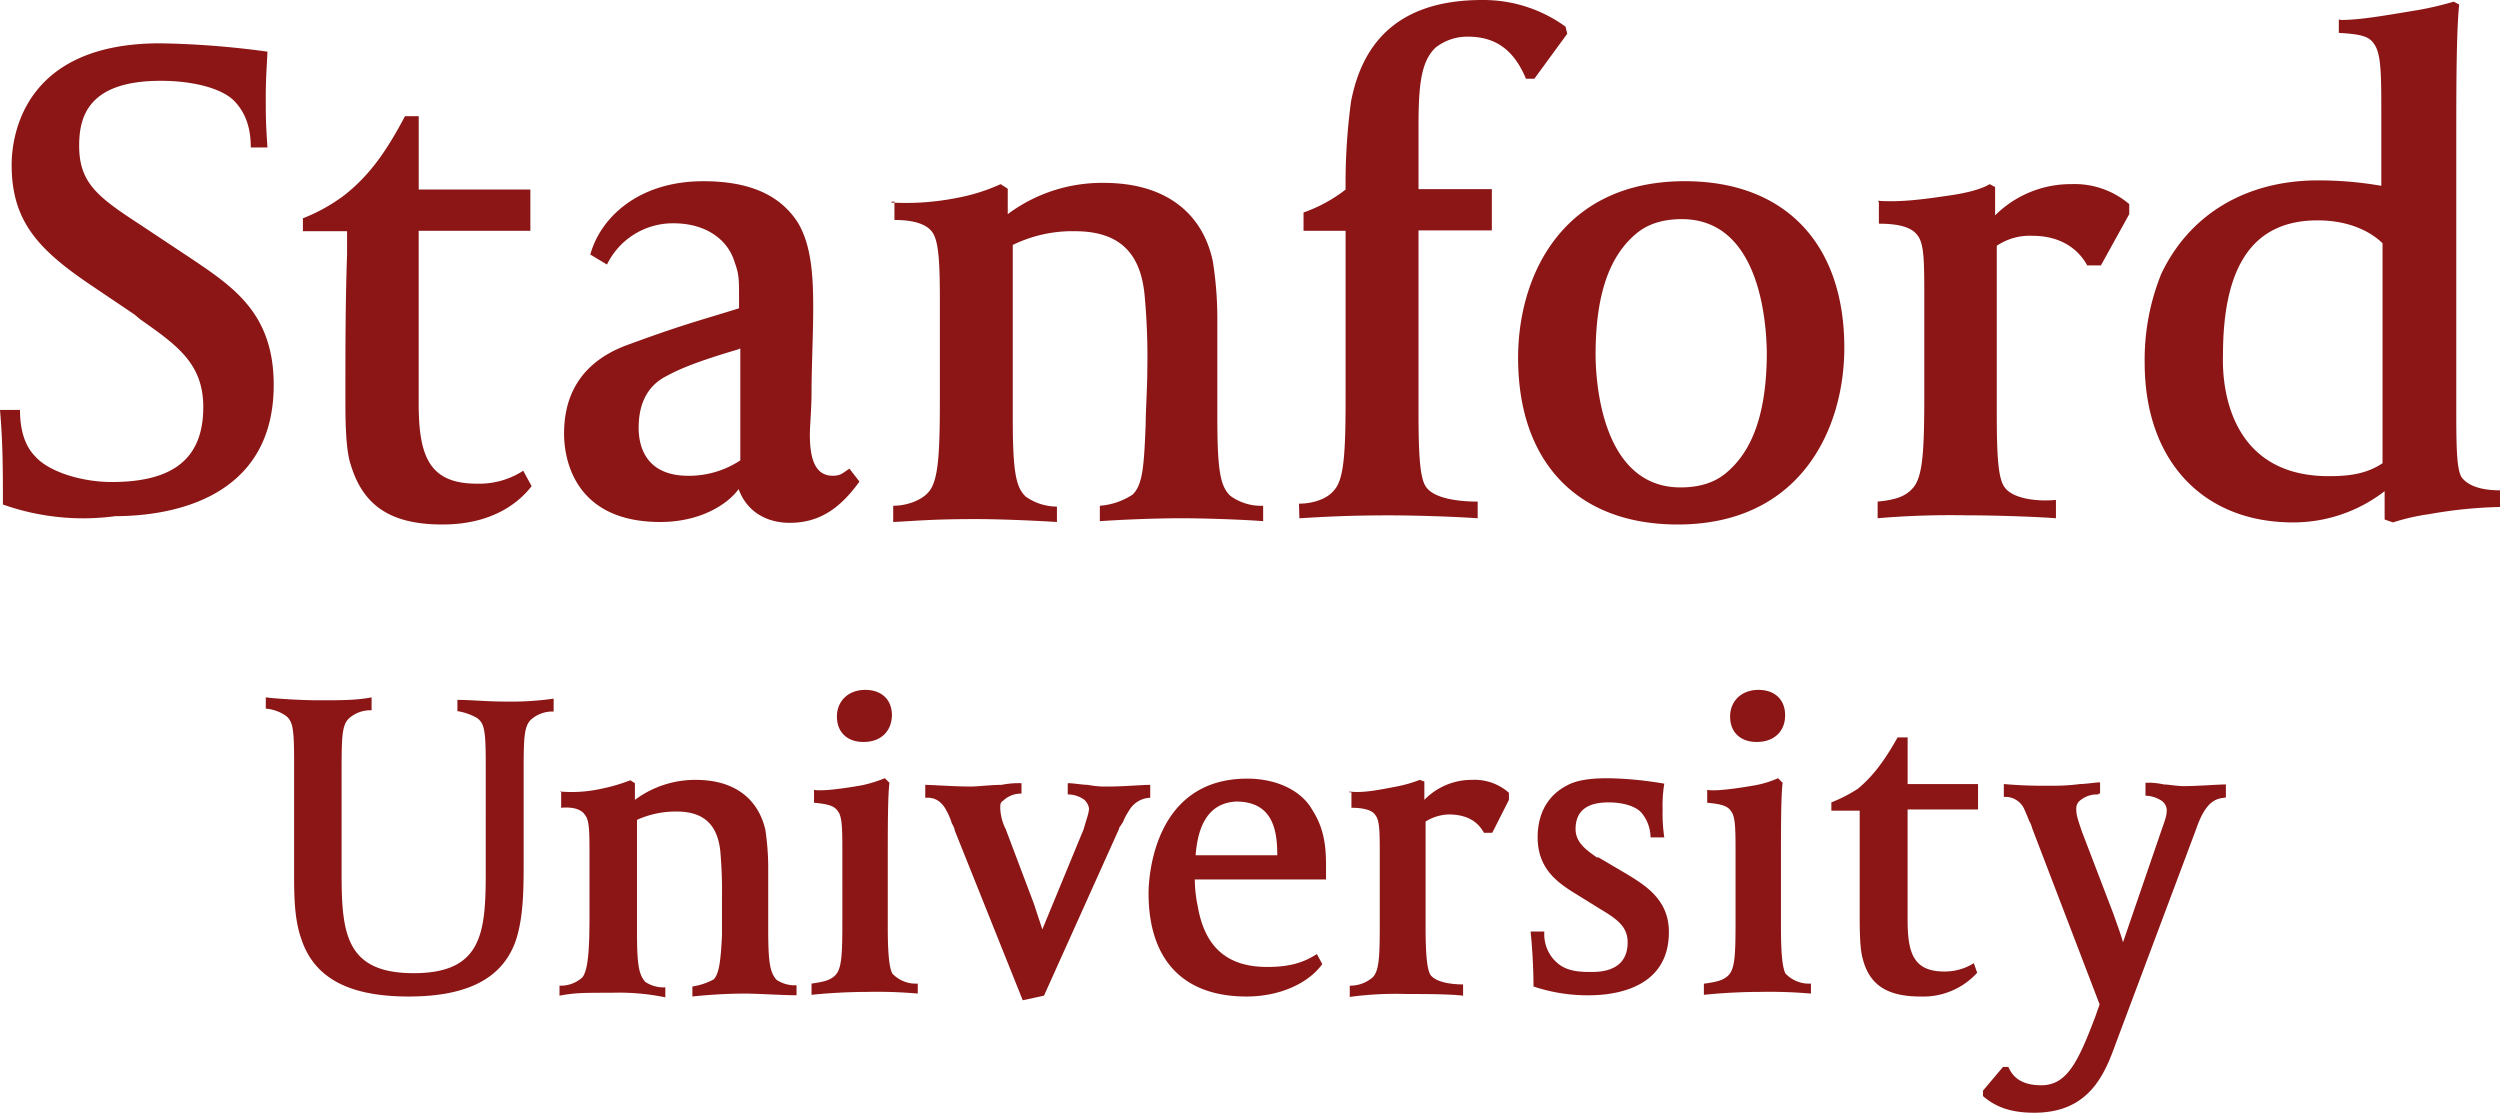
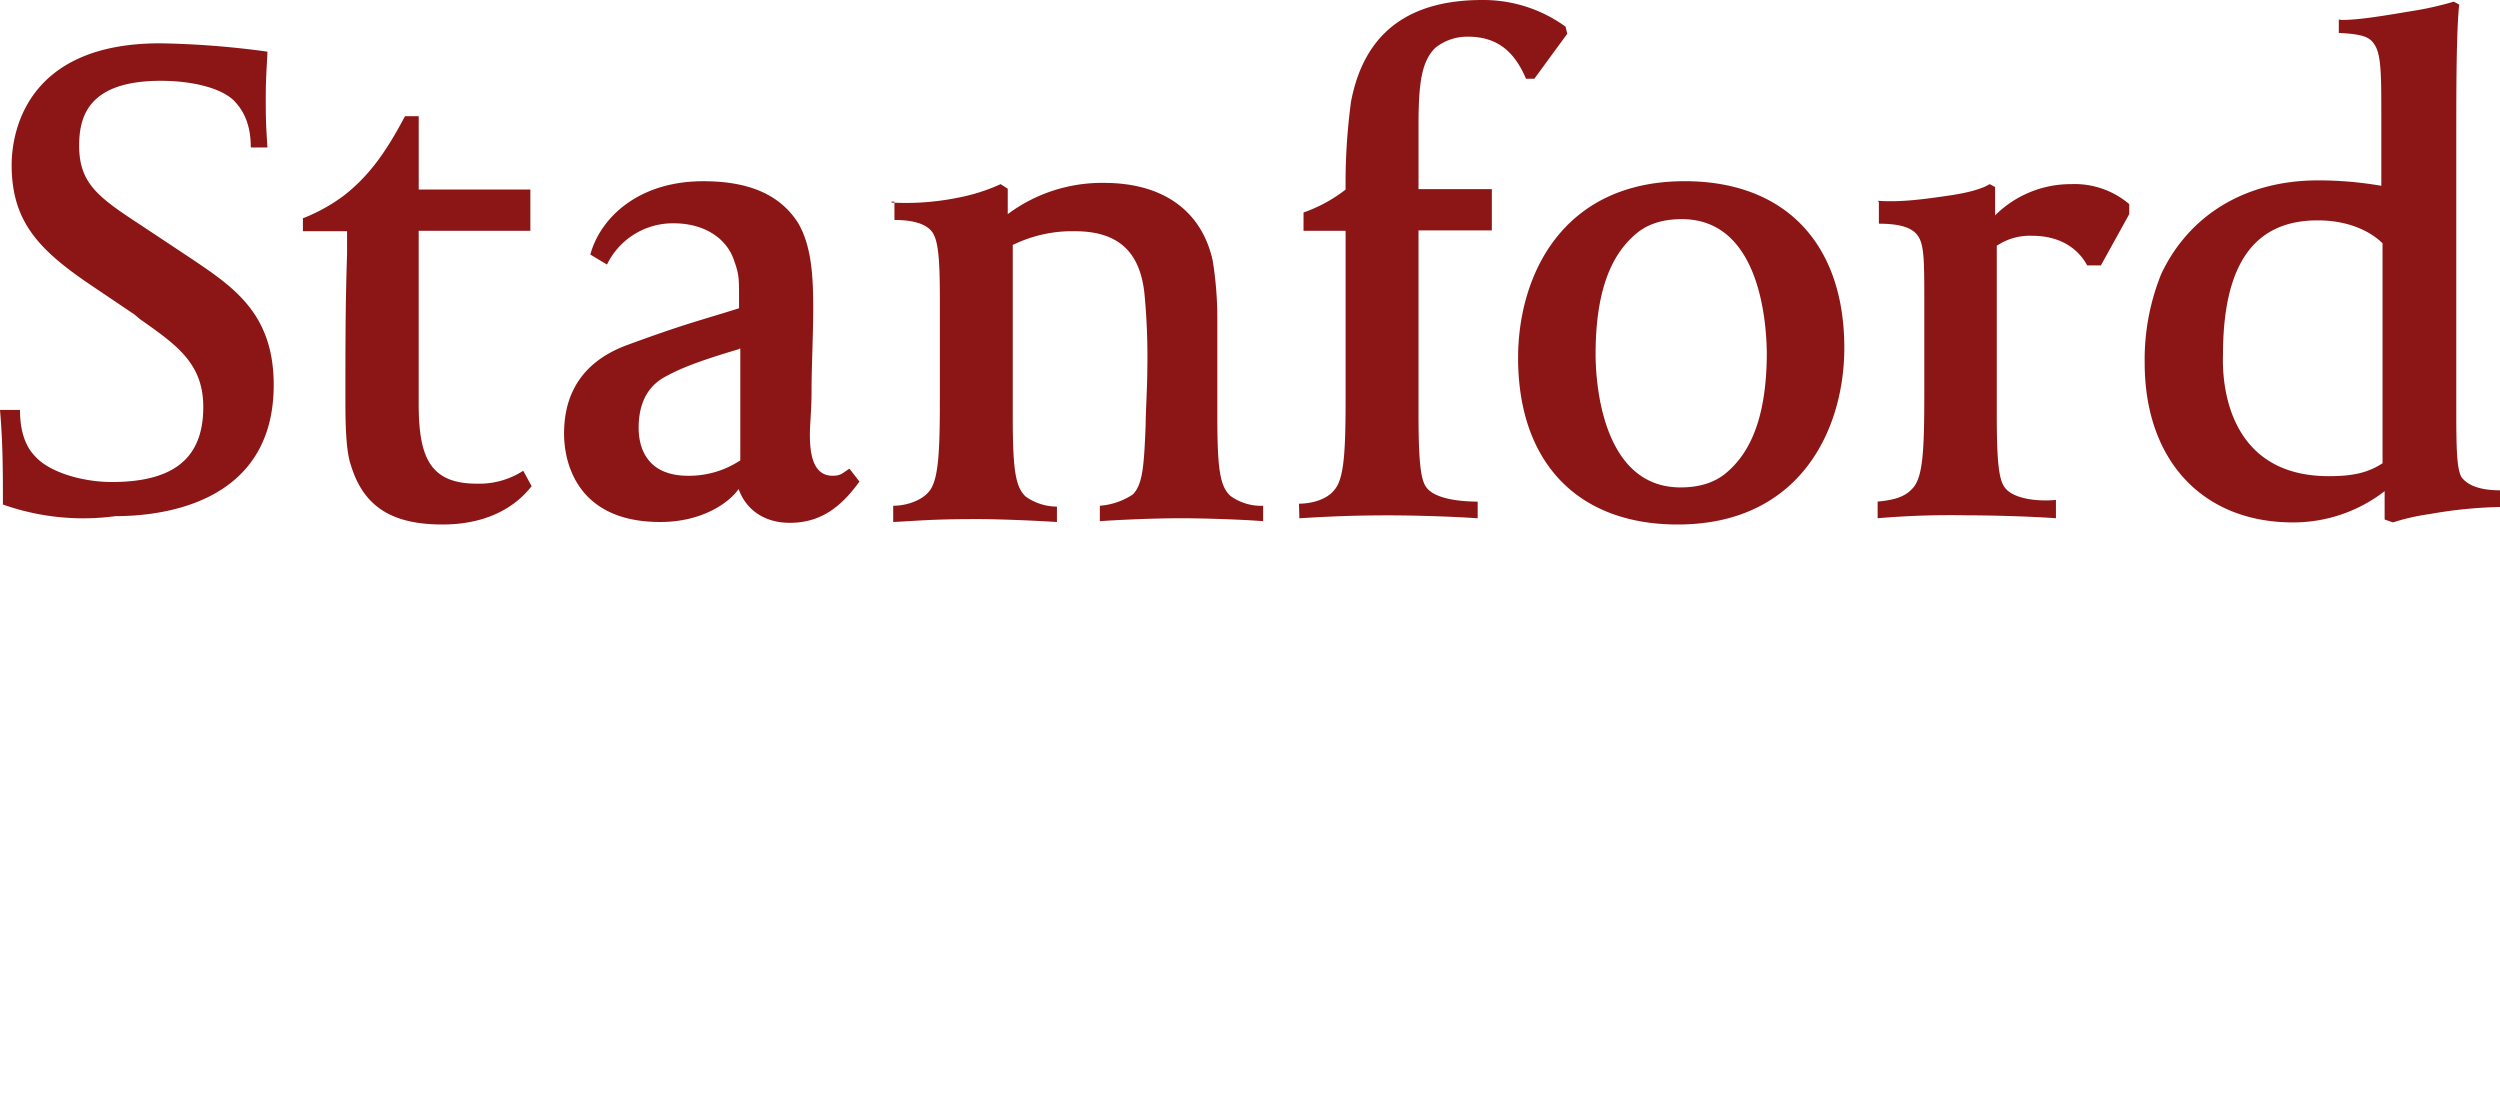
<svg xmlns="http://www.w3.org/2000/svg" width="496.525" height="221" viewBox="0 0 496.525 221">
  <g id="Stanford_University_-_Stacked_university_wordmark" data-name="Stanford University - Stacked university wordmark" transform="translate(-20.8 -187.6)">
    <path id="Path_115758" data-name="Path 115758" d="M151.944,291.274c-17.706,0-19.113-13.487-19.113-17.458,0-4.716,1.076-13.487,12.577-17.706s13.983-4.716,22.174-7.281v-1.986c0-3.972,0-4.716-.91-7.281-1.407-4.551-5.875-7.612-12.08-7.612a14.536,14.536,0,0,0-13.238,8.191l-3.31-1.986c1.986-7.281,9.515-14.562,22.423-14.562,8.936,0,15.141,2.565,18.782,8.191,2.73,4.551,3.061,10.674,3.061,16.879,0,5.626-.331,11.832-.331,16.879,0,3.31-.331,6.536-.331,8.357,0,4.551.91,8.191,4.551,8.191,1.655,0,1.986-.579,3.31-1.407l1.986,2.565c-3.31,4.551-7.281,8.191-13.818,8.191-5.047,0-8.688-2.565-10.177-6.7C165.43,287.633,160.052,291.274,151.944,291.274Zm15.638-34.337c-8.688,2.565-11.832,3.972-14.314,5.3-3.972,1.986-5.626,5.626-5.626,10.343,0,3.641,1.407,9.515,9.846,9.515a18.464,18.464,0,0,0,10.343-3.061V256.854h-.248ZM21.379,287.8c0-6.536,0-12.08-.579-18.782h3.972c0,4.22,1.076,7.281,3.061,9.267,2.73,3.061,9.267,5.047,15.141,5.047,12.328,0,18.2-4.716,18.2-14.893,0-8.688-5.3-12.328-12.577-17.458l-1.076-.91-7.86-5.3c-10.922-7.281-16.548-12.908-16.548-24.408,0-5.626,2.234-24.16,29.456-24.16a175.2,175.2,0,0,1,21.347,1.655c0,.91-.331,5.047-.331,8.688,0,4.22,0,5.3.331,10.343H70.61c0-4.551-1.407-7.281-3.31-9.267-2.565-2.565-8.357-3.972-14.562-3.972-14.562,0-16.217,7.281-16.217,12.908,0,7.612,3.972,10.343,12.577,15.969l9.846,6.536c8.357,5.626,16.217,10.922,16.217,24.988,0,23.581-22.174,26.063-31.441,26.063A47.765,47.765,0,0,1,21.379,287.8Zm176.237-59.987a51.688,51.688,0,0,0,13.238-.91,37.155,37.155,0,0,0,8.688-2.73l1.407.91v5.047a31.27,31.27,0,0,1,19.113-6.206c11.832,0,19.444,5.626,21.6,15.472a72.425,72.425,0,0,1,.91,11.832V270.34c0,10.674.579,13.818,2.565,15.721a10.3,10.3,0,0,0,6.536,1.986v3.061c-4.22-.331-11.832-.579-16.217-.579-5.875,0-12.577.331-16.217.579v-3.061a13.666,13.666,0,0,0,6.536-2.234c1.986-1.986,2.234-5.626,2.565-13.818,0-2.565.331-7.612.331-11.253a130.917,130.917,0,0,0-.579-14.893c-.91-8.357-5.3-12.328-13.818-12.328a26.877,26.877,0,0,0-12.328,2.73v34.255c0,10.674.579,13.818,2.565,15.721a10.785,10.785,0,0,0,6.206,1.986v3.061c-5.3-.331-11.832-.579-15.969-.579-8.688,0-11.5.331-16.548.579v-3.227c2.73,0,5.626-1.076,7.033-2.73,1.986-2.234,2.234-7.86,2.234-18.782V247.09c0-8.191-.331-11.5-1.407-13.238-.91-1.407-3.061-2.565-7.612-2.565v-3.641h-.579v.165Zm81.168,59.821c2.73,0,5.626-.91,7.033-2.73,1.986-2.234,2.234-7.86,2.234-18.782V233.438h-8.357V229.8a29.188,29.188,0,0,0,8.357-4.551,120.275,120.275,0,0,1,1.076-17.458C291.692,194.3,300.38,187.6,315.19,187.6a27.8,27.8,0,0,1,16.548,5.3l.331,1.407-6.536,8.936h-1.655c-2.234-5.3-5.626-8.357-11.5-8.357a10.11,10.11,0,0,0-6.536,2.234c-2.73,2.73-3.31,7.033-3.31,15.472v12.577h14.562v8.191H302.531V269.6c0,8.688.331,12.908,1.407,14.562,1.655,2.73,7.612,3.061,10.343,3.061v3.31c-4.716-.331-12.328-.579-17.706-.579-8.191,0-13.487.331-17.706.579l-.083-2.9ZM354,291.77c-19.858,0-31.69-12.328-31.69-33.1,0-16.217,8.688-35.082,33.1-35.082,19.858,0,31.69,12.328,31.69,33.1C387.092,272.905,378.321,291.77,354,291.77Zm.827-60.649c-3.972,0-7.033,1.076-9.267,3.061-5.3,4.551-7.86,12.328-7.86,23.829,0,4.551.91,26.394,16.879,26.394,3.972,0,7.033-1.076,9.267-3.061,5.3-4.551,7.86-12.328,7.86-23.829C371.619,253.048,370.875,231.121,354.823,231.121Zm38.971-3.641c4.551.331,9.267-.331,14.314-1.076,3.972-.579,6.536-1.407,7.86-2.234l1.076.579v5.626a21.291,21.291,0,0,1,15.142-6.206,16.721,16.721,0,0,1,11.5,3.972v1.986l-5.626,10.177h-2.73c-1.655-3.061-5.047-5.875-10.922-5.875a11.72,11.72,0,0,0-7.033,1.986v33.427c0,8.688.331,12.577,1.407,14.314,1.655,2.73,7.281,3.061,10.343,2.73v3.641c-4.551-.331-12.328-.579-17.706-.579a170.148,170.148,0,0,0-17.706.579v-3.31c3.641-.331,5.626-1.076,7.033-2.73,1.986-2.234,2.234-7.612,2.234-18.782V247.5c0-8.191,0-11.5-1.407-13.238-1.076-1.407-3.31-2.234-7.612-2.234v-4.22l-.166-.331Zm91.842-35.909c3.972,0,8.936-.91,15.472-1.986a65.951,65.951,0,0,0,7.033-1.655l1.076.579c-.579,5.3-.579,17.458-.579,26.063v53.285c0,7.86,0,12.908,1.076,14.562,1.076,1.407,3.31,2.565,7.612,2.565v3.31a88.844,88.844,0,0,0-13.983,1.407,42.618,42.618,0,0,0-7.281,1.655l-1.655-.579v-5.626a29.619,29.619,0,0,1-18.2,6.206c-17.955,0-29.456-12.328-29.456-31.69a45.312,45.312,0,0,1,3.31-17.706c5.626-11.832,16.879-18.534,31.11-18.534a72.944,72.944,0,0,1,12.577,1.076V210.685c0-8.191,0-12.328-1.407-14.314-.91-1.407-2.234-1.986-7.033-2.234v-2.648h.331Zm-2.317,90.6c4.551,0,7.612-.579,10.674-2.565V235.92c-1.076-1.076-5.047-4.551-12.908-4.551-12.577,0-18.782,8.688-18.782,26.725C462.055,265.624,464.289,282.172,483.319,282.172Zm-356.942,1.986c-1.986,2.565-7.033,7.612-17.706,7.612-10.177,0-15.721-3.641-18.2-11.832-1.076-3.061-1.076-9.515-1.076-13.238,0-10.343,0-18.782.331-28.628v-4.551h-8.77v-2.565a34.746,34.746,0,0,0,8.191-4.551c5.047-3.972,8.357-8.688,12.08-15.721h2.73v14.562h22.174v8.191H103.954v34.255c0,10.343,1.986,15.969,11.5,15.969a16.085,16.085,0,0,0,9.267-2.565Z" fill="#8c1515" />
-     <path id="Path_115759" data-name="Path 115759" d="M448.41,373.968a5.131,5.131,0,0,0-3.31,1.076,2.05,2.05,0,0,0-.91,1.986c0,1.076.331,1.986,1.076,4.22l6.206,16.217c.91,2.565,1.655,4.551,1.986,5.875l7.612-22.174c.91-2.565,1.076-3.061,1.076-4.22a2.411,2.411,0,0,0-.91-1.655,6.063,6.063,0,0,0-3.31-1.076v-2.565a13.577,13.577,0,0,1,3.641.331c.91,0,2.565.331,3.972.331,2.73,0,6.7-.331,8.357-.331v2.565c-1.076.331-3.641-.331-5.875,6.206L452.05,423.364c-2.234,6.206-5.3,13.818-16.217,13.818-4.551,0-7.612-1.076-10.177-3.31V432.8l3.972-4.716H430.7c1.076,2.565,3.31,3.641,6.536,3.641,5.047,0,7.281-4.551,10.674-13.487l.91-2.565-13.4-35a4.6,4.6,0,0,0-.579-1.407c-.331-.91-1.076-2.565-1.076-2.565a4.091,4.091,0,0,0-3.972-2.234V371.9a89.849,89.849,0,0,0,9.267.331,40.227,40.227,0,0,0,5.875-.331c1.076,0,3.061-.331,3.972-.331V373.8h-.331v.165Zm-148.6-.579c2.73.331,5.875-.331,8.936-.91a27.409,27.409,0,0,0,5.047-1.407l.91.331v3.641a13.086,13.086,0,0,1,9.515-3.972,10.262,10.262,0,0,1,7.281,2.565v1.407l-3.31,6.536h-1.655c-1.076-1.986-3.061-3.641-7.033-3.641a9.165,9.165,0,0,0-4.551,1.407v21.1c0,5.626.331,8.191.91,9.267,1.076,1.655,4.551,1.986,6.536,1.986v2.234c-2.73-.331-7.86-.331-11.253-.331a67.571,67.571,0,0,0-11.253.579v-2.234a6.85,6.85,0,0,0,4.551-1.655c1.407-1.407,1.407-4.716,1.407-12.08V386.379c0-5.047,0-7.281-.91-8.357-.579-.91-2.234-1.407-4.716-1.407v-3.061h-.414v-.165ZM112.98,414.1c-11.832,0-18.782-3.641-21.347-11.5-1.407-3.971-1.407-8.936-1.407-12.908V367.266c0-6.7-.331-7.86-1.655-8.936a8.144,8.144,0,0,0-3.972-1.407v-2.234c2.73.331,7.612.579,10.343.579,4.716,0,7.612,0,10.674-.579v2.565a6.4,6.4,0,0,0-4.551,1.655c-1.407,1.407-1.407,3.972-1.407,11.253v19.858c0,11.832,1.076,19.444,14.314,19.444,13.487,0,14.314-7.86,14.314-19.858V367.762c0-6.7-.331-7.86-1.655-8.936a11.517,11.517,0,0,0-3.972-1.407v-2.234c2.565,0,5.875.331,9.267.331a59.559,59.559,0,0,0,9.846-.579V357.5a6.4,6.4,0,0,0-4.551,1.655c-1.407,1.407-1.407,3.971-1.407,11.253v16.879c0,5.3,0,11.253-1.655,15.969C131.514,410.456,124.729,414.1,112.98,414.1Zm80.01-2.565c2.234-.331,3.641-.579,4.716-1.655,1.407-1.407,1.407-4.716,1.407-12.08V385.965c0-5.047,0-7.612-.91-8.688-.579-.91-1.655-1.407-4.716-1.655v-2.565c1.655.331,6.206-.331,9.515-.91a26.957,26.957,0,0,0,4.551-1.407l.91.91c-.331,2.73-.331,8.688-.331,16.548v12.08c0,5.626.331,8.191.91,9.267a6.392,6.392,0,0,0,5.047,1.986v1.986a90.9,90.9,0,0,0-10.177-.331c-4.22,0-8.688.331-10.922.579v-2.234Zm10.343-47.989c-3.31,0-5.3-1.986-5.3-5.047s2.234-5.3,5.626-5.3c3.31,0,5.3,1.986,5.3,5.047C208.876,361.557,206.642,363.543,203.332,363.543Zm167.053,47.989c2.234-.331,3.641-.579,4.716-1.655,1.407-1.407,1.407-4.716,1.407-12.08V385.965c0-5.047,0-7.612-.91-8.688-.579-.91-1.655-1.407-4.716-1.655v-2.565c1.655.331,6.206-.331,9.515-.91a19.861,19.861,0,0,0,4.551-1.407l.91.91c-.331,2.73-.331,8.688-.331,16.548v12.08c0,5.626.331,8.191.91,9.267a6.392,6.392,0,0,0,5.047,1.986v1.986a97.232,97.232,0,0,0-10.343-.331c-4.22,0-8.688.331-10.922.579v-2.234Zm10.343-47.989c-3.31,0-5.3-1.986-5.3-5.047s2.234-5.3,5.626-5.3c3.31,0,5.3,1.986,5.3,5.047C386.354,361.557,384.038,363.543,380.728,363.543Zm-44.349,48.569c0-4.22-.331-8.688-.579-10.922h2.73a7.656,7.656,0,0,0,1.655,5.3c1.655,1.986,3.641,2.73,7.281,2.73h.579c4.551,0,7.033-1.986,7.033-5.875,0-3.061-1.986-4.551-5.3-6.536l-5.875-3.641c-3.061-1.986-6.7-4.716-6.7-10.673,0-4.716,1.986-8.357,5.875-10.343,2.565-1.407,6.536-1.407,8.357-1.407a72.9,72.9,0,0,1,10.922,1.076,25.884,25.884,0,0,0-.331,5.047,32.109,32.109,0,0,0,.331,5.626h-2.73a7.793,7.793,0,0,0-1.655-4.716c-1.076-1.407-3.641-2.234-6.7-2.234-4.22,0-6.536,1.655-6.536,5.3,0,2.73,2.234,4.22,4.22,5.626h.331l5.626,3.31c3.641,2.234,8.357,5.047,8.357,11.5,0,10.922-10.177,12.577-15.969,12.577A33.985,33.985,0,0,1,336.379,412.111Zm88.118-2.73a14.5,14.5,0,0,1-11.253,4.716c-6.536,0-10.177-2.234-11.5-7.612-.579-1.986-.579-6.206-.579-8.357V377.195h-5.626V375.54a28.673,28.673,0,0,0,5.3-2.73c3.061-2.565,5.3-5.626,7.86-10.177h1.986V371.9h13.983v5.047H410.68V398.79c0,6.536,1.076,10.343,7.281,10.343a10.806,10.806,0,0,0,5.875-1.655ZM234.691,371.734a17.487,17.487,0,0,0-3.972.331c-2.234,0-4.551.331-6.206.331-3.061,0-7.612-.331-8.936-.331v2.565c.579,0,2.73-.331,4.22,2.565a13.265,13.265,0,0,1,1.076,2.565,3.576,3.576,0,0,1,.579,1.407l13.487,33.675,4.22-.91,14.893-33.1c0-.331.331-.579.579-1.076.331-.331.331-.91,1.407-2.565a5.049,5.049,0,0,1,4.22-2.565v-2.565c-1.655,0-5.3.331-8.191.331a18.517,18.517,0,0,1-4.22-.331c-1.076,0-2.73-.331-3.972-.331v2.234a5.585,5.585,0,0,1,3.31,1.076,2.978,2.978,0,0,1,.91,1.655c0,.91-.331,1.655-1.076,4.22l-8.191,19.858c-.331-1.076-.91-2.73-1.655-5.047l-5.626-14.893a9.9,9.9,0,0,1-1.076-4.22c0-.579,0-1.076.579-1.407a5.129,5.129,0,0,1,3.641-1.407v-2.234h0Zm-91.676,1.655a27.481,27.481,0,0,0,8.357-.579A35.5,35.5,0,0,0,157,371.155l.91.579v3.31a20.047,20.047,0,0,1,12.08-3.971c7.612,0,12.328,3.641,13.818,9.846a50.966,50.966,0,0,1,.579,7.612v12.08c0,6.7.331,8.688,1.655,10.177a6.516,6.516,0,0,0,3.972,1.076v1.986c-2.73,0-7.612-.331-10.343-.331a100.63,100.63,0,0,0-10.343.579v-1.986a13.011,13.011,0,0,0,4.22-1.407c1.076-1.076,1.407-3.641,1.655-8.688v-7.281a90.628,90.628,0,0,0-.331-9.515c-.579-5.3-3.31-7.86-8.688-7.86a18.6,18.6,0,0,0-7.86,1.655v22.009c0,6.7.331,8.688,1.655,10.177a6.516,6.516,0,0,0,3.972,1.076v1.986a45.7,45.7,0,0,0-10.674-.91c-5.626,0-7.281,0-10.343.579v-1.986a6.4,6.4,0,0,0,4.551-1.655c1.076-1.407,1.407-5.047,1.407-12.08V386.379c0-5.047,0-7.281-.91-8.357-.579-.91-1.986-1.655-4.716-1.407v-3.144h-.248ZM279.371,414.1c-12.577,0-19.444-7.281-19.444-20.52,0-2.234.579-22.754,19.609-22.754,5.626,0,10.674,2.234,12.908,6.206,2.565,3.972,2.73,7.86,2.73,11.253v2.565H269.111a27.009,27.009,0,0,0,.579,5.3c1.407,8.191,5.875,12.08,13.818,12.08,4.551,0,7.281-.91,9.846-2.565l1.076,1.986C291.782,411.367,286.156,414.1,279.371,414.1Zm-10.094-28.049h16.217c0-5.047-.91-10.673-8.191-10.673C270.931,375.705,269.608,381.745,269.277,386.048Z" transform="translate(-11.012 -28.582)" fill="#8c1515" />
  </g>
</svg>